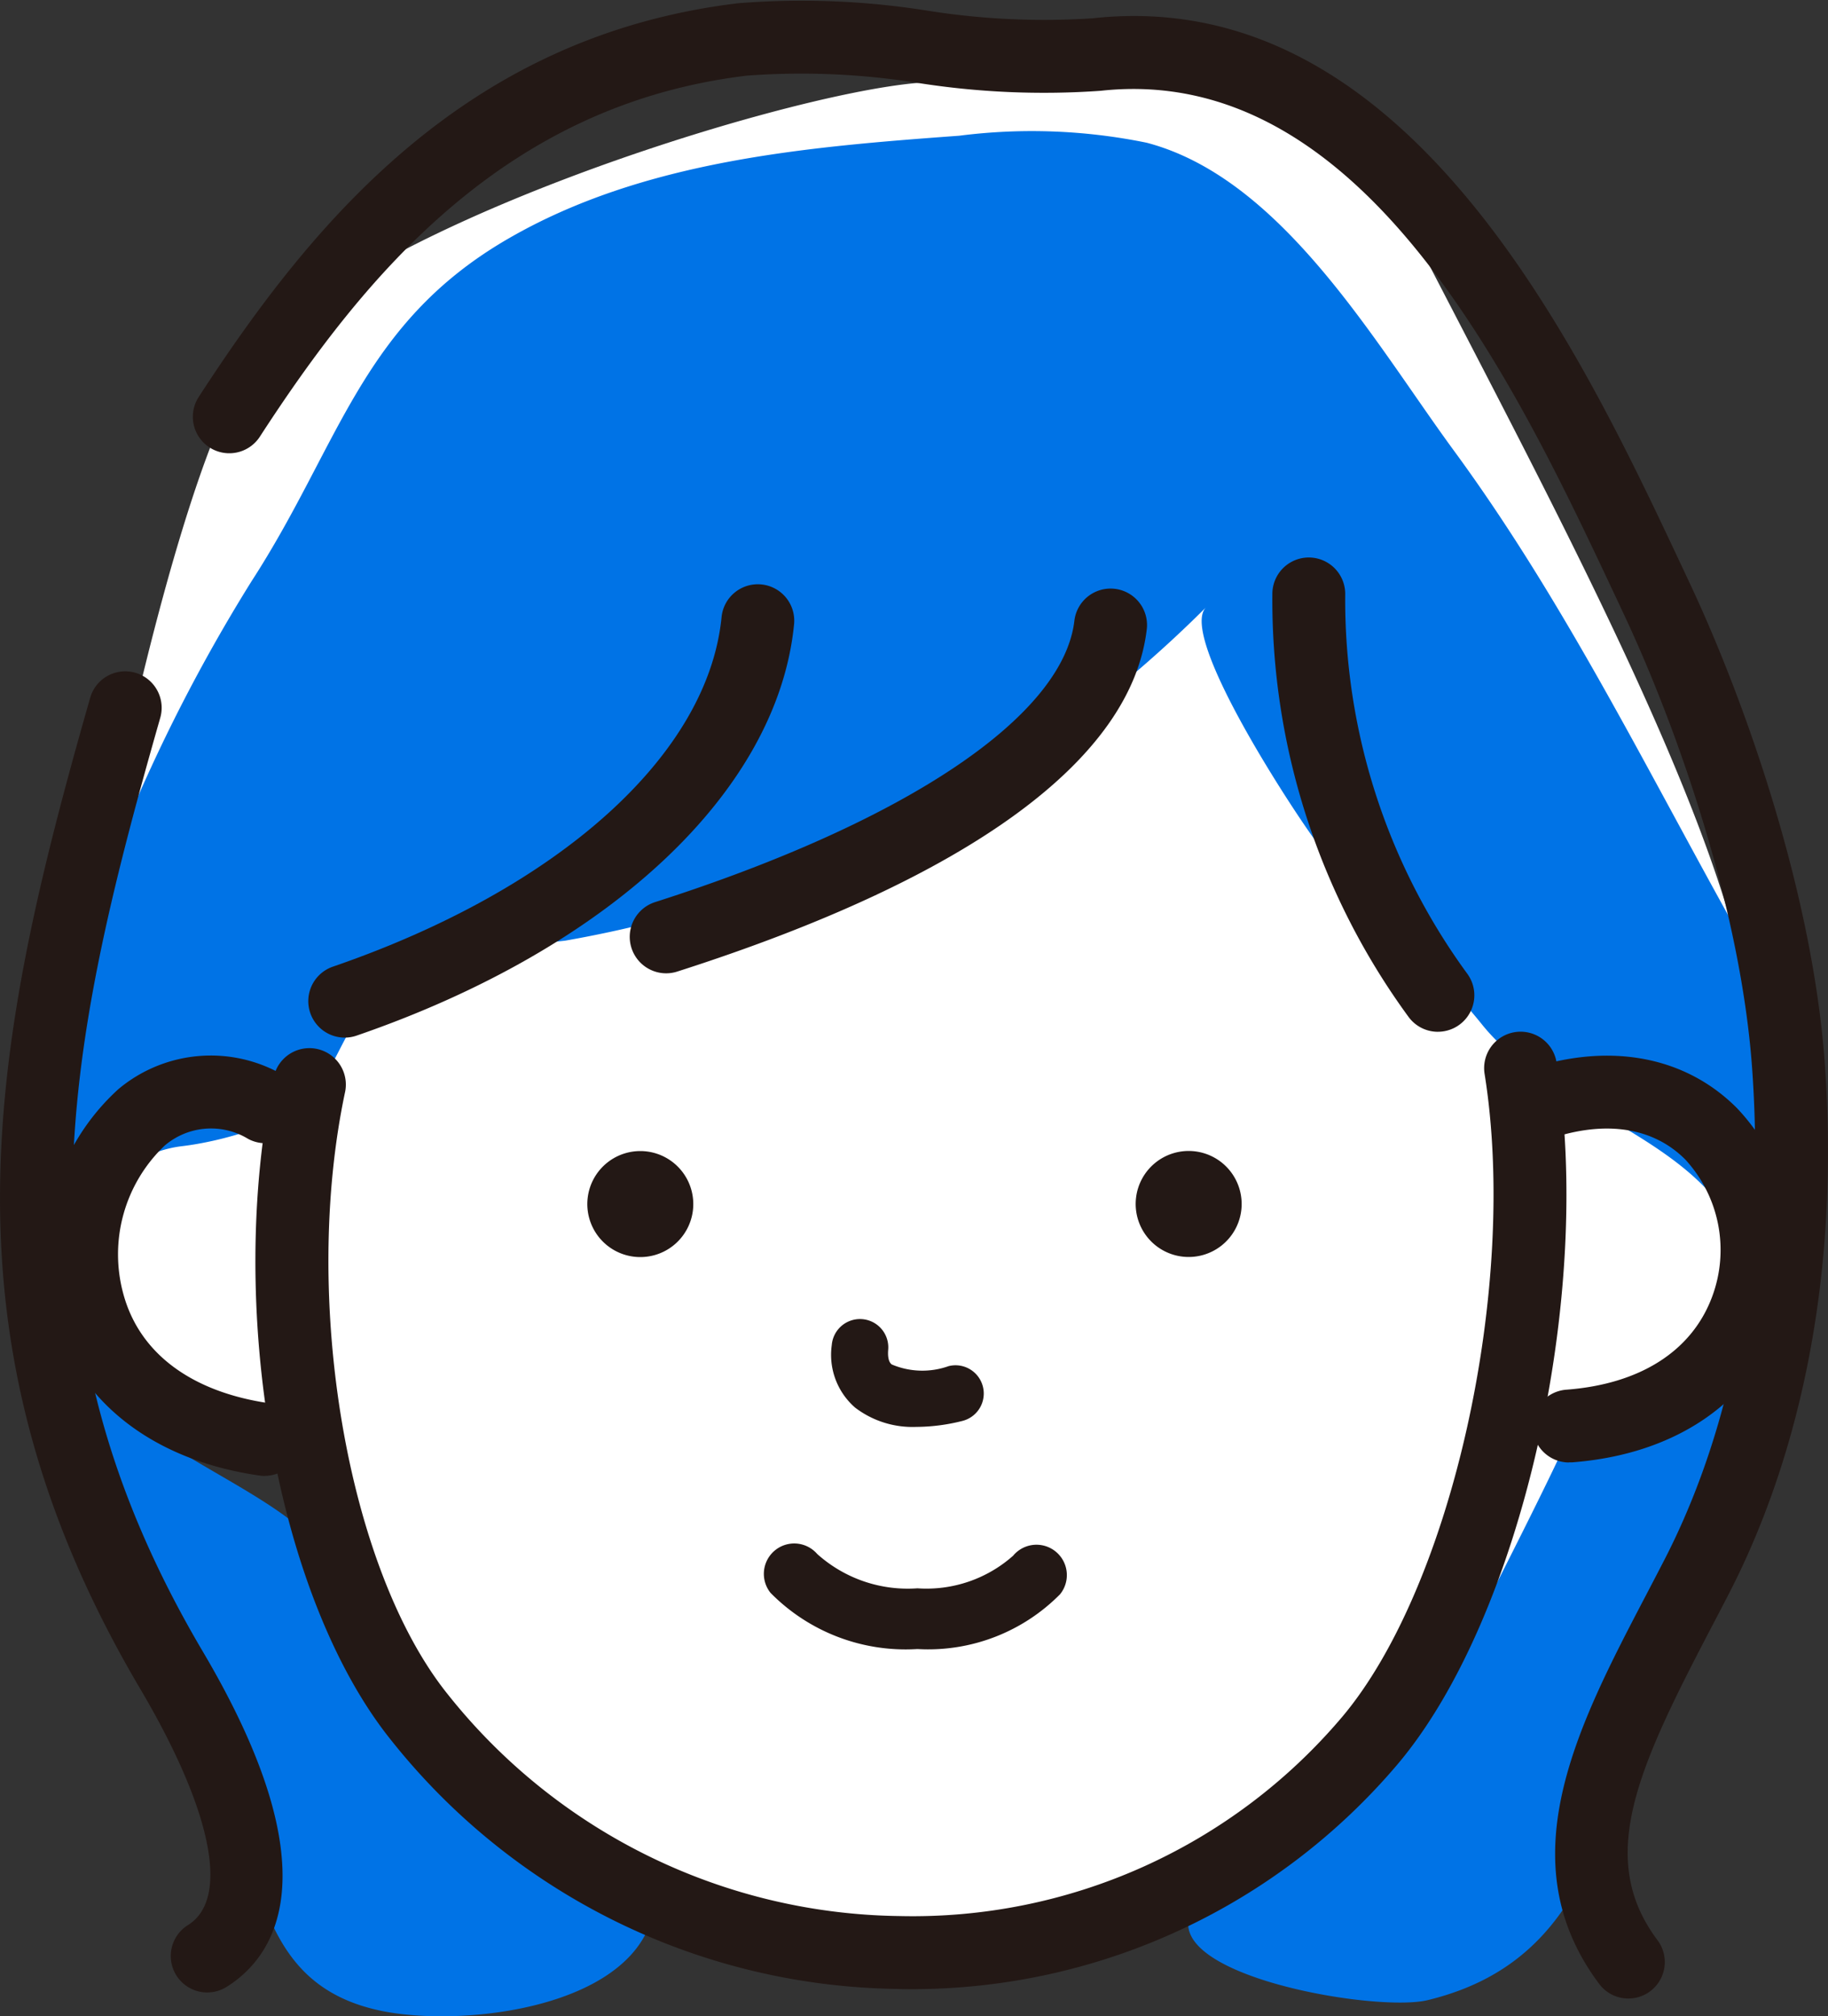
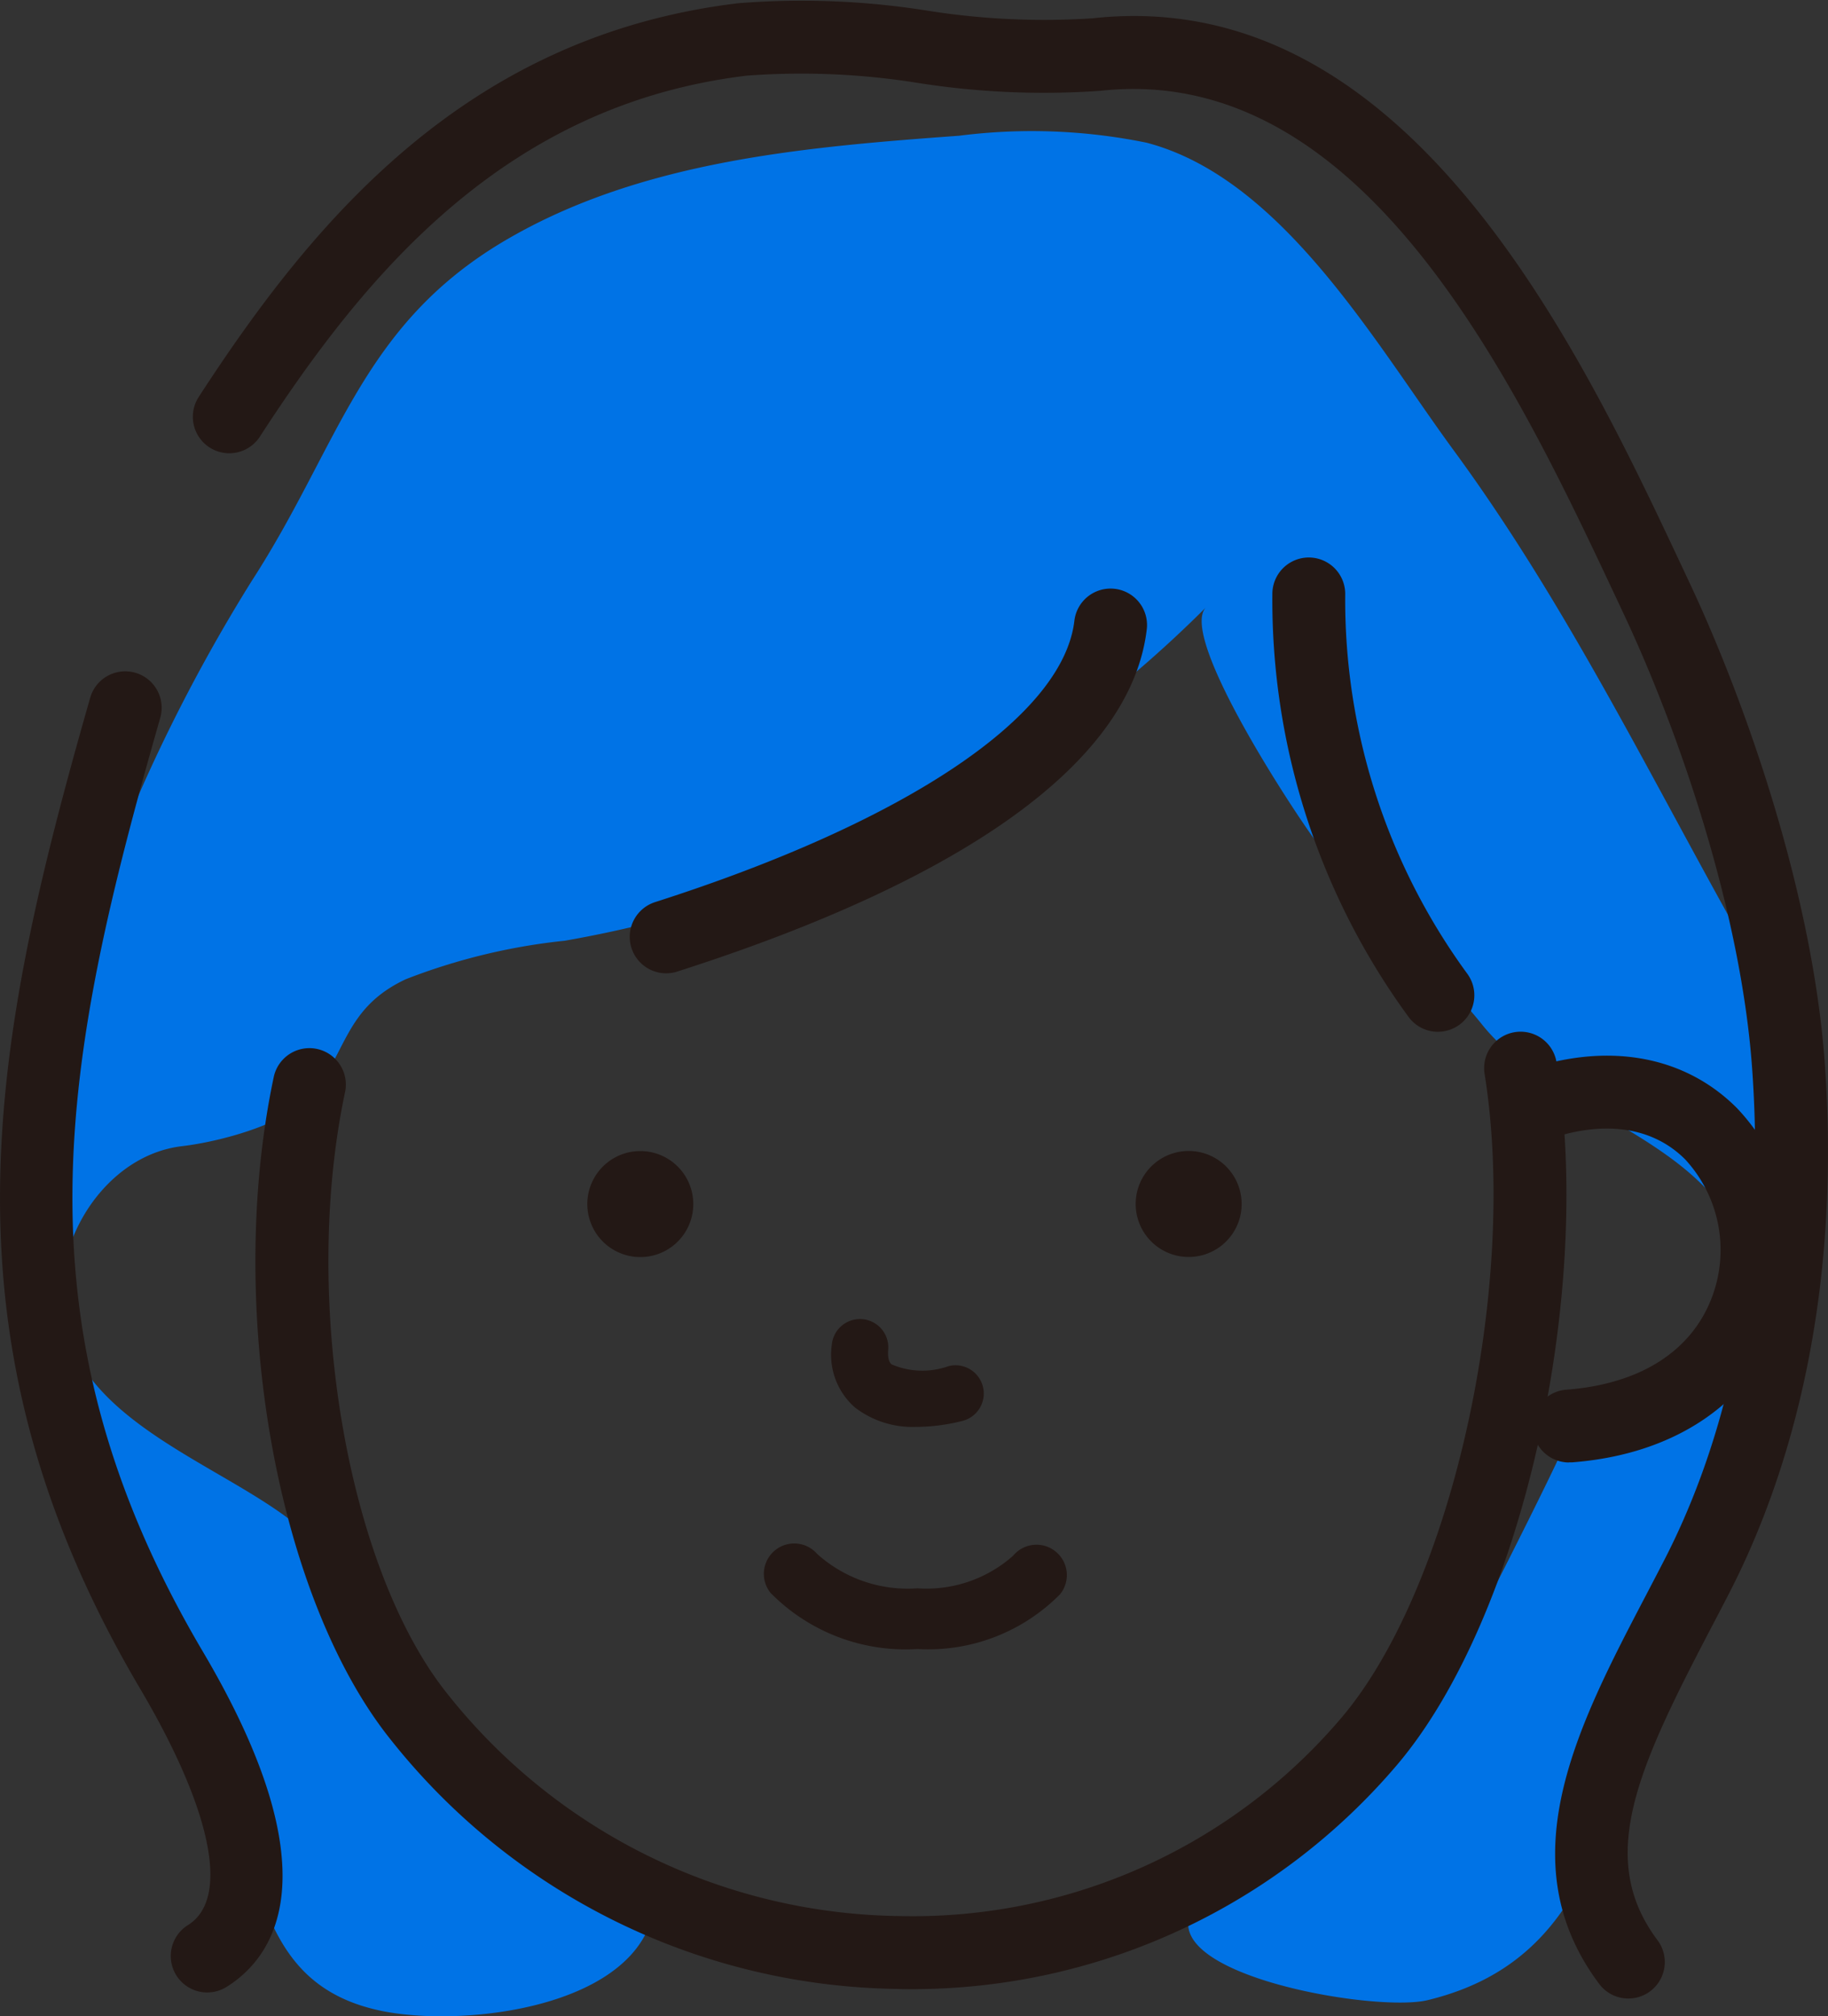
<svg xmlns="http://www.w3.org/2000/svg" width="74.52" height="82.163" viewBox="0 0 74.52 82.163">
  <rect x="0" y="0" width="74.52" height="82.163" fill="#333333" stroke="none" />
  <defs>
    <clipPath id="clip-path">
      <rect id="長方形_2917" data-name="長方形 2917" width="74.52" height="82.163" fill="rgba(0,0,0,0)" />
    </clipPath>
  </defs>
  <g id="voice_ill1" transform="translate(0 -5)">
    <g id="グループ_8195" data-name="グループ 8195" transform="translate(0 5)" clip-path="url(#clip-path)">
-       <path id="パス_11970" data-name="パス 11970" d="M26.745,78.817S16.265,67.923,15.028,65.039s-2.481-5.859-2.481-5.859-10.3-1.972-10.3-8.155,4.534-30.5,8.243-35.858,21.48-11,27.226-11.479,14.4-5.008,20.584,6.945S72.351,37.216,71.717,43.915,70.67,63.8,67.785,68.748s-3.3,9.48-7.007,9.48a107.838,107.838,0,0,1-10.956-1.041s-13.835,7.166-23.078,1.631" transform="translate(-0.285 -0.311)" fill="#fff" />
      <path id="パス_11971" data-name="パス 11971" d="M4.218,36.725C2.81,40.35-.078,45.709.094,49.663.269,53.681,1.9,59.313,3.365,63.043c1.511,3.848,4.289,7.072,5.874,10.894,1.534,3.7,1.546,7.8,6.33,8.784,3.132.642,9.521-.024,10.9-3.438.034-.088-4.181-2.66-4.607-2.979a16.653,16.653,0,0,1-4.48-5.238c-1.633-2.872-2.62-6-5.291-8.158C8.714,60.175,1.931,58.347,2.563,52.843c.289-2.515,2.246-5.052,4.87-5.36,1.518-.179,4.206-.882,5.213-2.03,1.518-1.728,1.372-3.577,3.9-4.77a24.91,24.91,0,0,1,6.49-1.572,48.858,48.858,0,0,0,26.142-13.59c-1.168,1.174,3.693,8.5,4.471,9.529,2.035,2.693,4.661,4.848,6.781,7.479,3.2,3.973,10.521,4.868,10.877,10.585.286,4.578-3.562,6.619-7.46,6.384.137,0-4.875,9.968-5.557,10.926-2.239,3.144-5.634,5.02-8.745,7.228-4.528,3.214,6.283,5.206,8.664,4.63C66,80.4,65.341,72.561,68.643,66.843a17.269,17.269,0,0,0,2.516-7.873c.831-6.148,3.346-13.716.053-19.556-3.85-6.824-7.28-13.937-11.931-20.273-3.215-4.38-7-11.1-12.529-12.549a23.352,23.352,0,0,0-7.639-.284c-6.211.454-12.846,1-18.356,4.179-6.017,3.467-6.874,8.392-10.487,13.968a68.649,68.649,0,0,0-6.052,12.27" transform="translate(-0.011 -0.777)" fill="#0073e6" />
      <path id="パス_11972" data-name="パス 11972" d="M8.45,85.159a1.485,1.485,0,0,1-.786-2.747c1.713-1.065.983-4.664-1.949-9.628C-2.769,58.428-.357,46.5,3.677,32.4a1.485,1.485,0,0,1,2.856.817C2.569,47.07.374,57.907,8.272,71.273c5.362,9.072,2.9,12.453.962,13.661a1.479,1.479,0,0,1-.783.224" transform="translate(0 -3.967)" fill="#231815" />
      <path id="パス_11973" data-name="パス 11973" d="M38.859,87.156c-.266,0-.53,0-.8-.013a26.793,26.793,0,0,1-20.6-10.13c-4.68-5.809-6.782-17.694-4.783-27.059a1.486,1.486,0,0,1,2.906.62c-1.8,8.445.077,19.47,4.19,24.575a23.9,23.9,0,0,0,18.388,9.025,22.93,22.93,0,0,0,18.052-8.1c4.488-5.307,7.208-17.558,5.819-26.216a1.485,1.485,0,1,1,2.933-.471c1.53,9.541-1.439,22.64-6.484,28.606a25.936,25.936,0,0,1-19.621,9.159" transform="translate(-1.51 -6.096)" fill="#231815" />
-       <path id="パス_11974" data-name="パス 11974" d="M11.062,66.381a1.464,1.464,0,0,1-.212-.016C6.5,65.743,3.431,63.349,2.444,59.8A9.111,9.111,0,0,1,5.1,50.615,5.87,5.87,0,0,1,11.736,50a1.486,1.486,0,1,1-1.352,2.646,2.908,2.908,0,0,0-3.4.272A6.112,6.112,0,0,0,5.307,59c.666,2.4,2.785,3.967,5.964,4.422a1.486,1.486,0,0,1-.209,2.956" transform="translate(-0.269 -6.237)" fill="#231815" />
      <path id="パス_11975" data-name="パス 11975" d="M72.8,65.833a1.485,1.485,0,0,1-.109-2.966c3.008-.227,5.119-1.574,5.943-3.792a5.443,5.443,0,0,0-1.1-5.592c-1.355-1.357-3.4-1.626-5.762-.754a1.486,1.486,0,0,1-1.03-2.787c3.462-1.279,6.7-.753,8.894,1.442a8.388,8.388,0,0,1,1.78,8.725c-1.233,3.321-4.334,5.406-8.507,5.72-.038,0-.075,0-.113,0" transform="translate(-8.836 -6.238)" fill="#231815" />
      <path id="パス_11976" data-name="パス 11976" d="M67.523,81.439a1.482,1.482,0,0,1-1.19-.595c-3.758-5.011-.882-10.509,1.9-15.826.253-.484.509-.973.762-1.465,2-3.88,4.236-10.491,3.577-19.949-.449-6.45-3.005-13.839-5.249-18.605l-.252-.538C62.963,15.722,56.767,2.518,46.006,3.7a32.946,32.946,0,0,1-7.43-.318,30.011,30.011,0,0,0-6.983-.3c-9.85,1.176-15.567,8.1-19.859,14.711a1.485,1.485,0,0,1-2.493-1.617c4.668-7.193,10.932-14.723,22-16.045a32.608,32.608,0,0,1,7.685.3,30.321,30.321,0,0,0,6.755.315C58.55-.67,65.564,14.27,69.759,23.2l.252.537c2.357,5.01,5.046,12.805,5.523,19.664.707,10.143-1.73,17.3-3.9,21.515q-.385.747-.772,1.482C67.9,72.07,66.2,75.719,68.71,79.062a1.486,1.486,0,0,1-1.187,2.377" transform="translate(-1.14 0)" fill="#231815" />
      <path id="パス_11977" data-name="パス 11977" d="M42.289,65.938a3.852,3.852,0,0,1-2.517-.786,2.85,2.85,0,0,1-.95-2.548,1.151,1.151,0,0,1,2.3.189c-.038.45.1.563.141.6a3.194,3.194,0,0,0,2.319.071,1.151,1.151,0,0,1,.569,2.231,7.772,7.772,0,0,1-1.857.244" transform="translate(-4.914 -7.794)" fill="#231815" />
      <path id="パス_11978" data-name="パス 11978" d="M31.72,56.116a2.16,2.16,0,1,1-1.893-2.395,2.161,2.161,0,0,1,1.893,2.395" transform="translate(-3.472 -6.801)" fill="#231815" />
      <path id="パス_11979" data-name="パス 11979" d="M57.315,56.117a2.16,2.16,0,1,1-1.893-2.4,2.161,2.161,0,0,1,1.893,2.4" transform="translate(-6.713 -6.801)" fill="#231815" />
-       <path id="パス_11980" data-name="パス 11980" d="M15.875,45.734a1.486,1.486,0,0,1-.483-2.891c9.22-3.17,15.292-8.628,15.845-14.243a1.485,1.485,0,1,1,2.956.291c-.668,6.786-7.5,13.208-17.835,16.762a1.483,1.483,0,0,1-.483.081" transform="translate(-1.822 -3.452)" fill="#231815" />
      <path id="パス_11981" data-name="パス 11981" d="M30.874,43.135a1.486,1.486,0,0,1-.452-2.9c10.272-3.286,16.664-7.582,17.1-11.491a1.486,1.486,0,0,1,2.953.328c-.594,5.337-7.215,10.175-19.146,13.992a1.487,1.487,0,0,1-.453.071" transform="translate(-3.721 -3.473)" fill="#231815" />
      <path id="パス_11982" data-name="パス 11982" d="M66.142,45.339a1.482,1.482,0,0,1-1.2-.606,28.777,28.777,0,0,1-5.552-17.252,1.485,1.485,0,0,1,2.97.032,25.8,25.8,0,0,0,4.976,15.46,1.486,1.486,0,0,1-1.2,2.365" transform="translate(-7.521 -3.294)" fill="#231815" />
      <path id="パス_11983" data-name="パス 11983" d="M41.867,76.317a7.728,7.728,0,0,1-5.941-2.29,1.238,1.238,0,0,1,1.9-1.587,5.524,5.524,0,0,0,4.086,1.4,5.319,5.319,0,0,0,3.9-1.327,1.238,1.238,0,0,1,1.917,1.567,7.554,7.554,0,0,1-5.809,2.235Z" transform="translate(-4.513 -9.117)" fill="#231815" />
    </g>
  </g>
</svg>